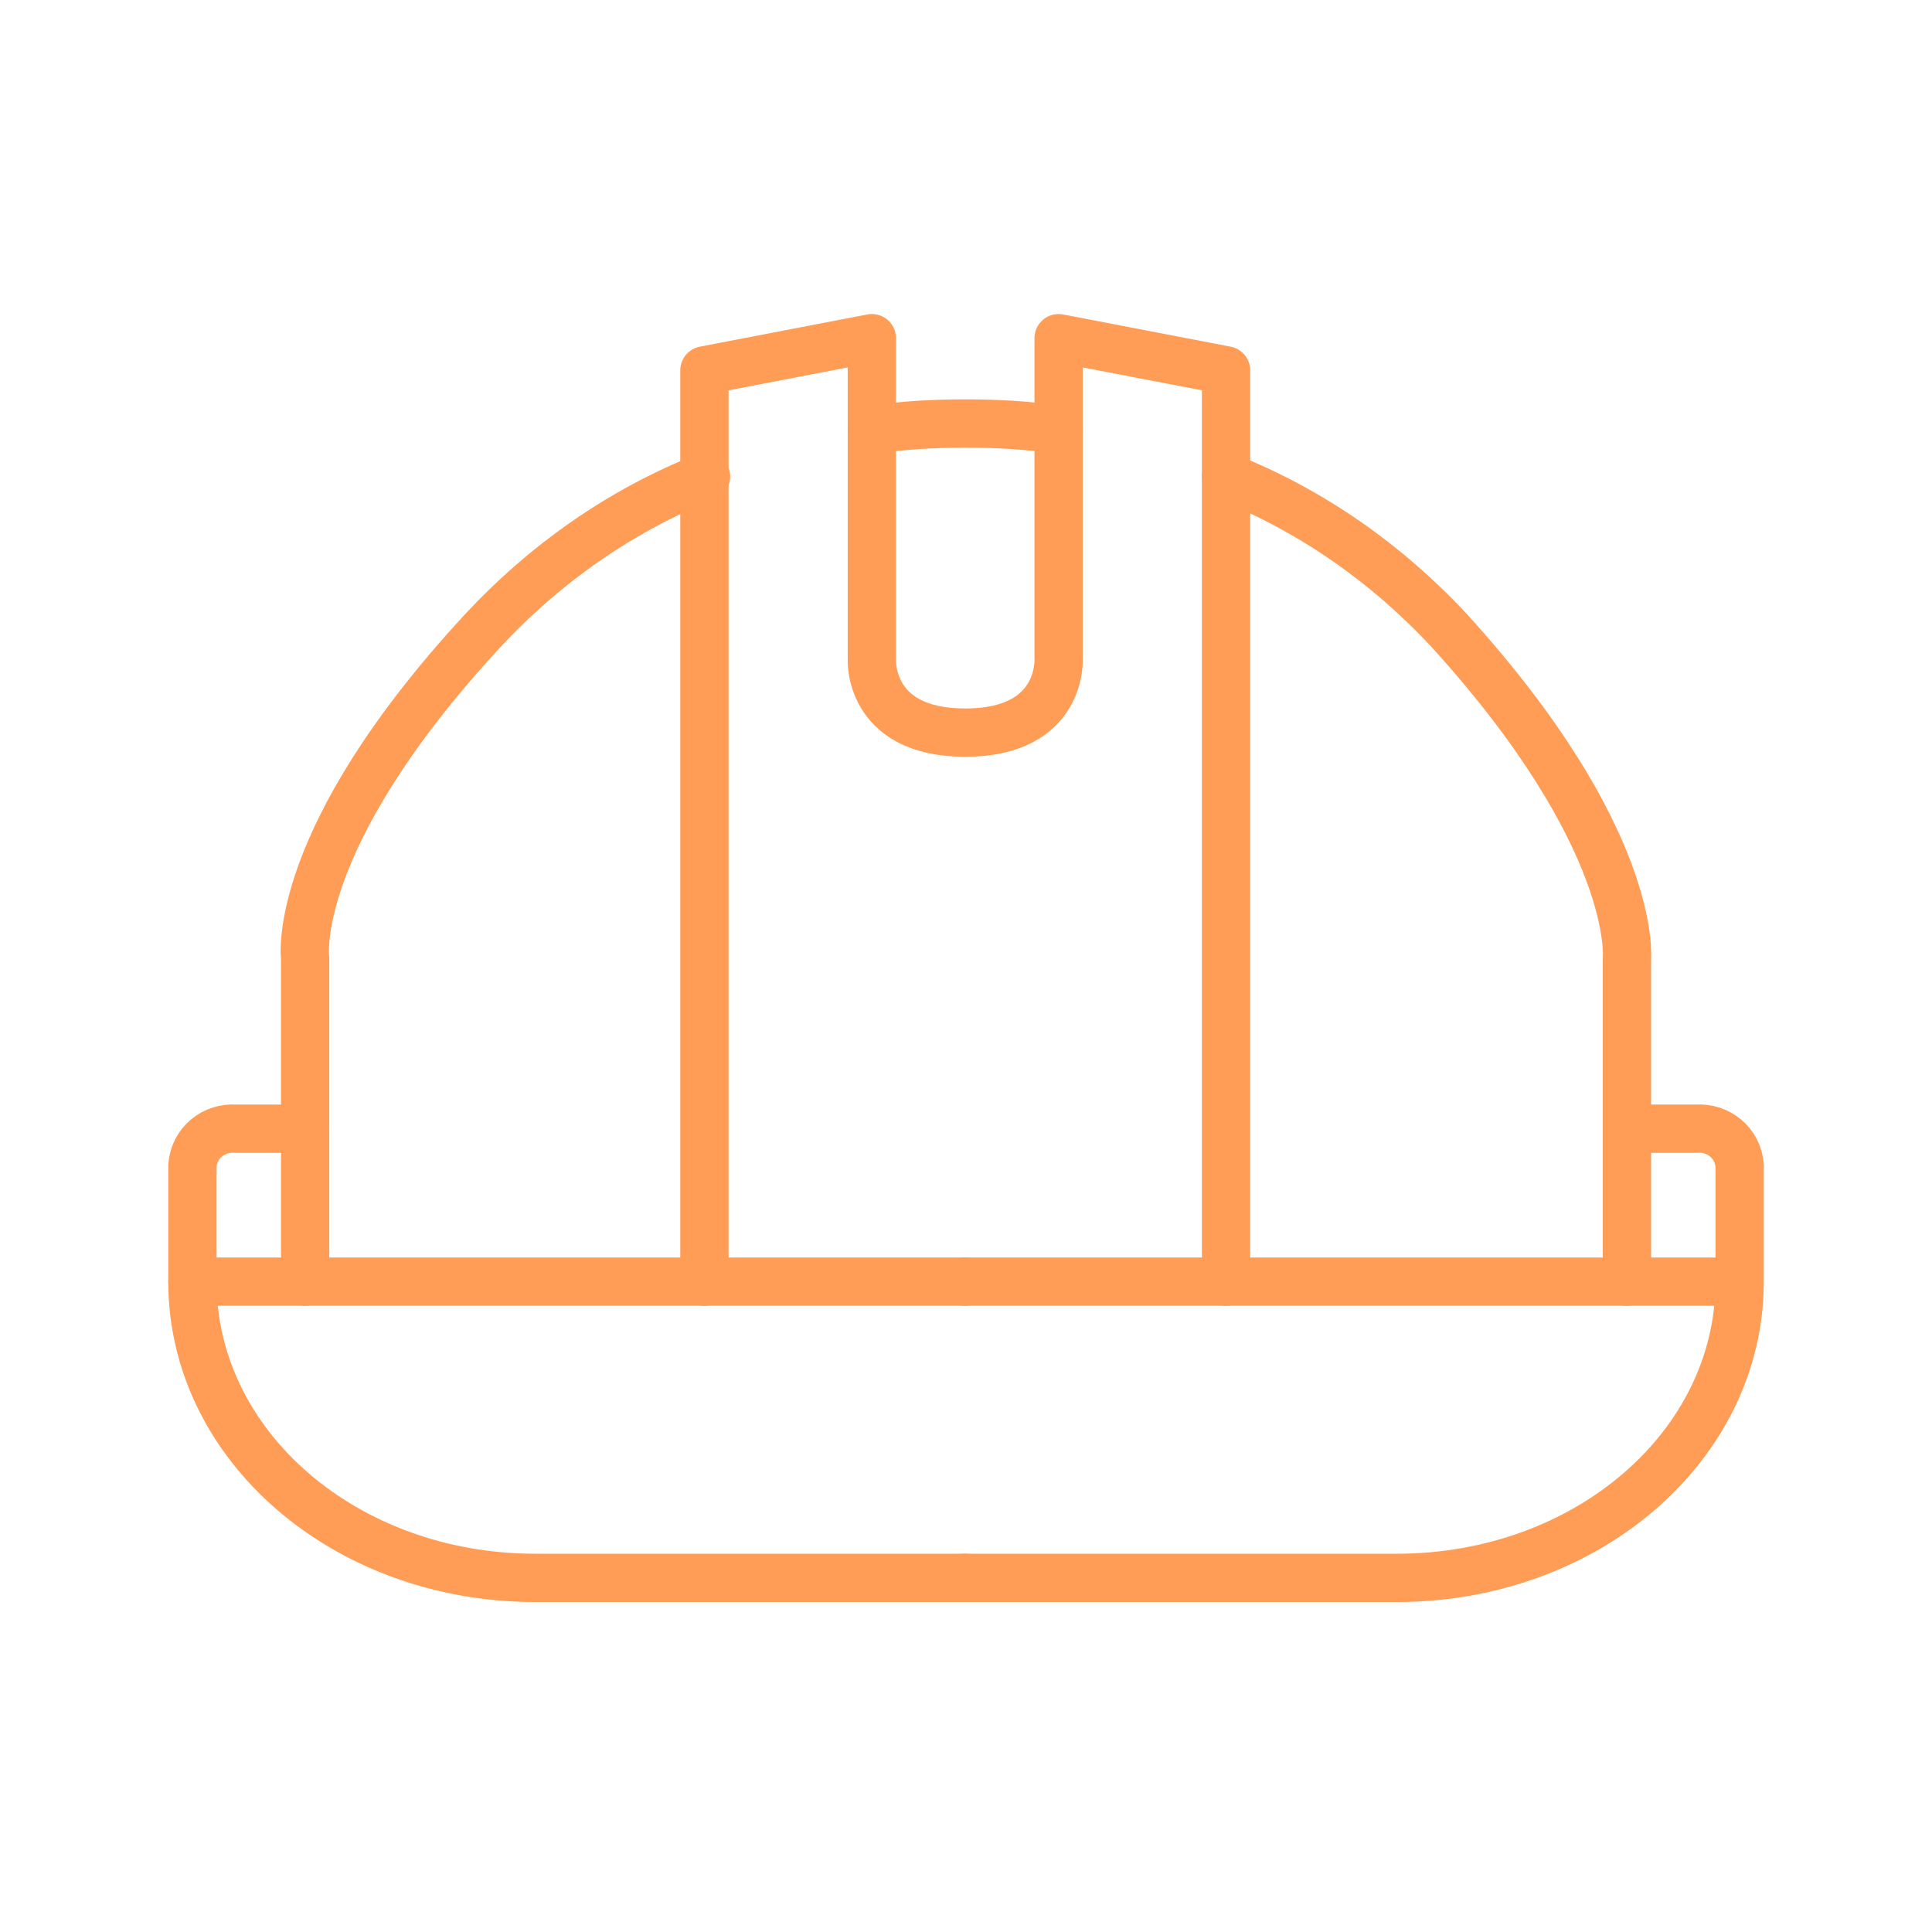
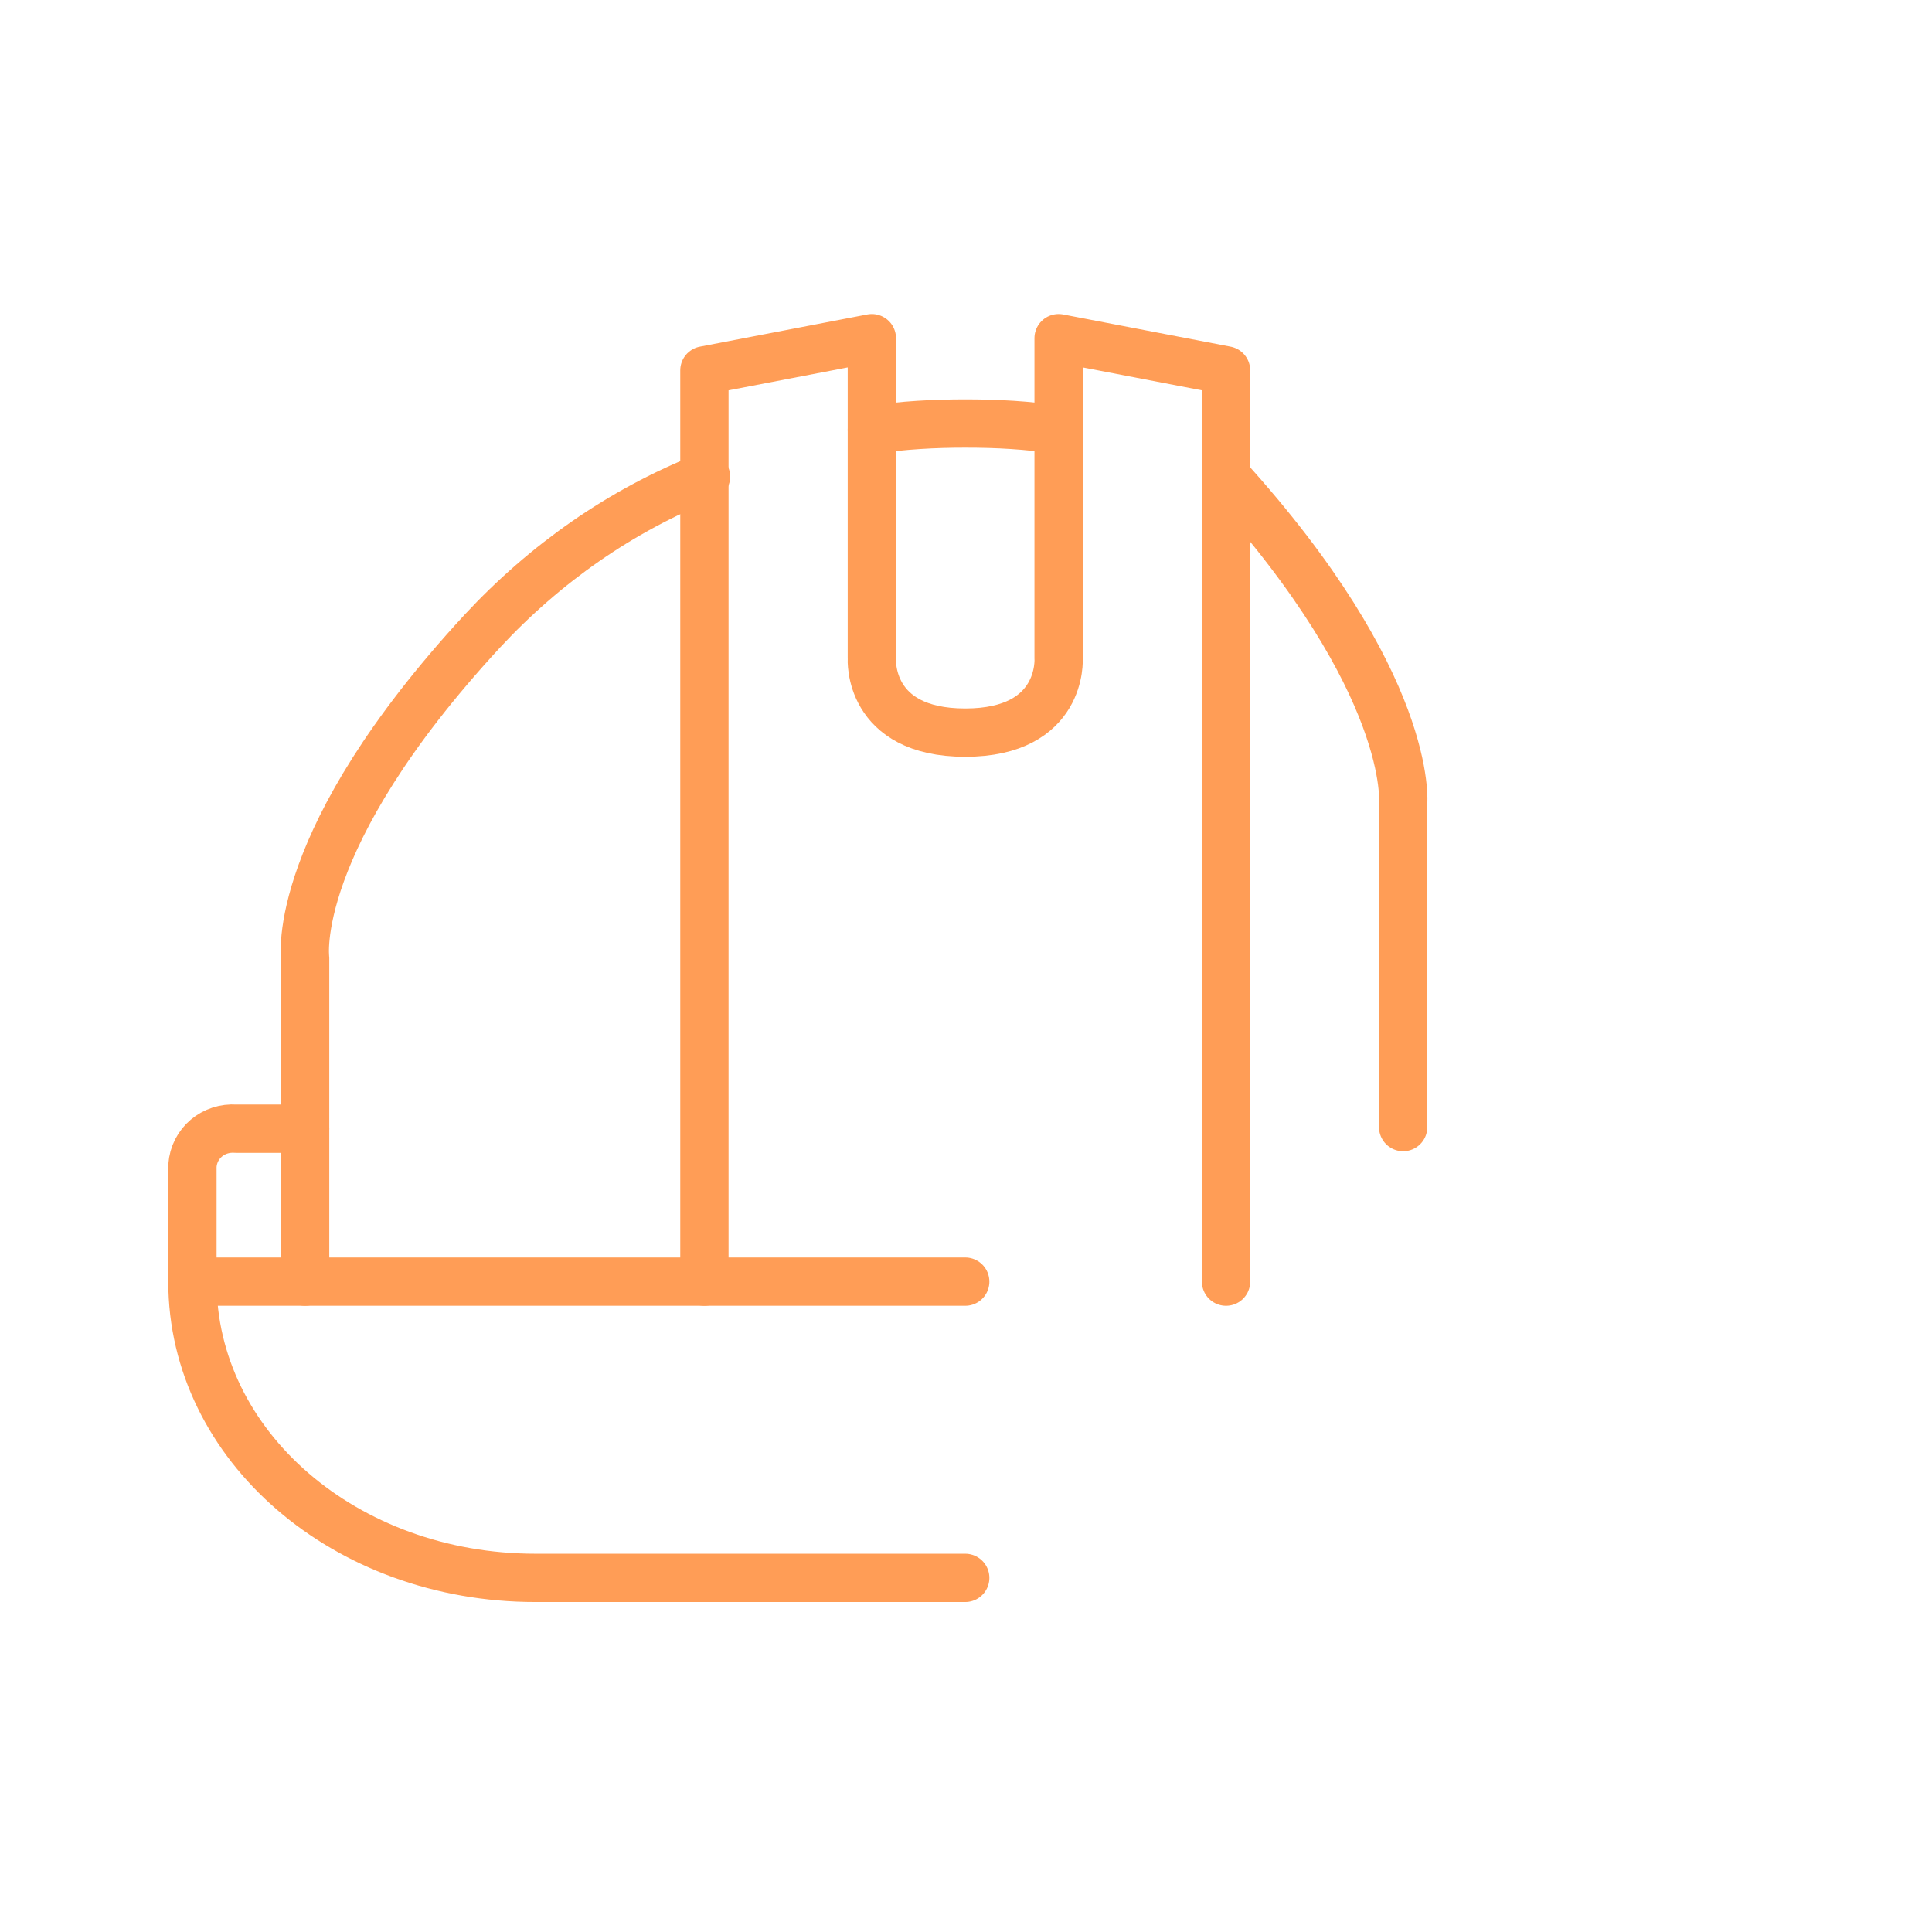
<svg xmlns="http://www.w3.org/2000/svg" version="1.1" id="Layer_1" x="0px" y="0px" viewBox="0 0 120 120" style="enable-background:new 0 0 120 120;" xml:space="preserve">
  <style type="text/css">
	.st0{fill:none;stroke:#FF9D56;stroke-width:3;stroke-linecap:round;stroke-linejoin:round;}
</style>
  <g transform="translate(-1789.048 308.805)">
    <path class="st0" d="M1832.9-279.2c-5.3,2.1-10,5.4-13.9,9.6c-12,13-11,20.3-11,20.3v20.1" />
    <path class="st0" d="M1808-238.7h-4.3c-1.4-0.1-2.6,0.9-2.7,2.3v7.2c0,10.2,9.5,18.4,21.3,18.4h26.7" />
    <line class="st0" x1="1801" y1="-229.2" x2="1849" y2="-229.2" />
-     <path class="st0" d="M1865.2-279.2c5.3,2.1,10,5.4,13.9,9.6c11.7,12.9,11,20.3,11,20.3v20.1" />
+     <path class="st0" d="M1865.2-279.2c11.7,12.9,11,20.3,11,20.3v20.1" />
    <path class="st0" d="M1854.8-282.1c-1.9-0.3-3.8-0.4-5.8-0.4c-1.9,0-3.9,0.1-5.8,0.4" />
-     <path class="st0" d="M1890.1-238.7h4.3c1.4-0.1,2.6,0.9,2.7,2.3v7.2c0,10.2-9.5,18.4-21.3,18.4H1849" />
-     <line class="st0" x1="1897" y1="-229.2" x2="1849" y2="-229.2" />
    <path class="st0" d="M1865.2-229.2v-56.6l-10.4-2v19.9c0,0,0.3,4.6-5.8,4.6s-5.8-4.6-5.8-4.6v-19.9l-10.4,2v56.6" />
  </g>
</svg>